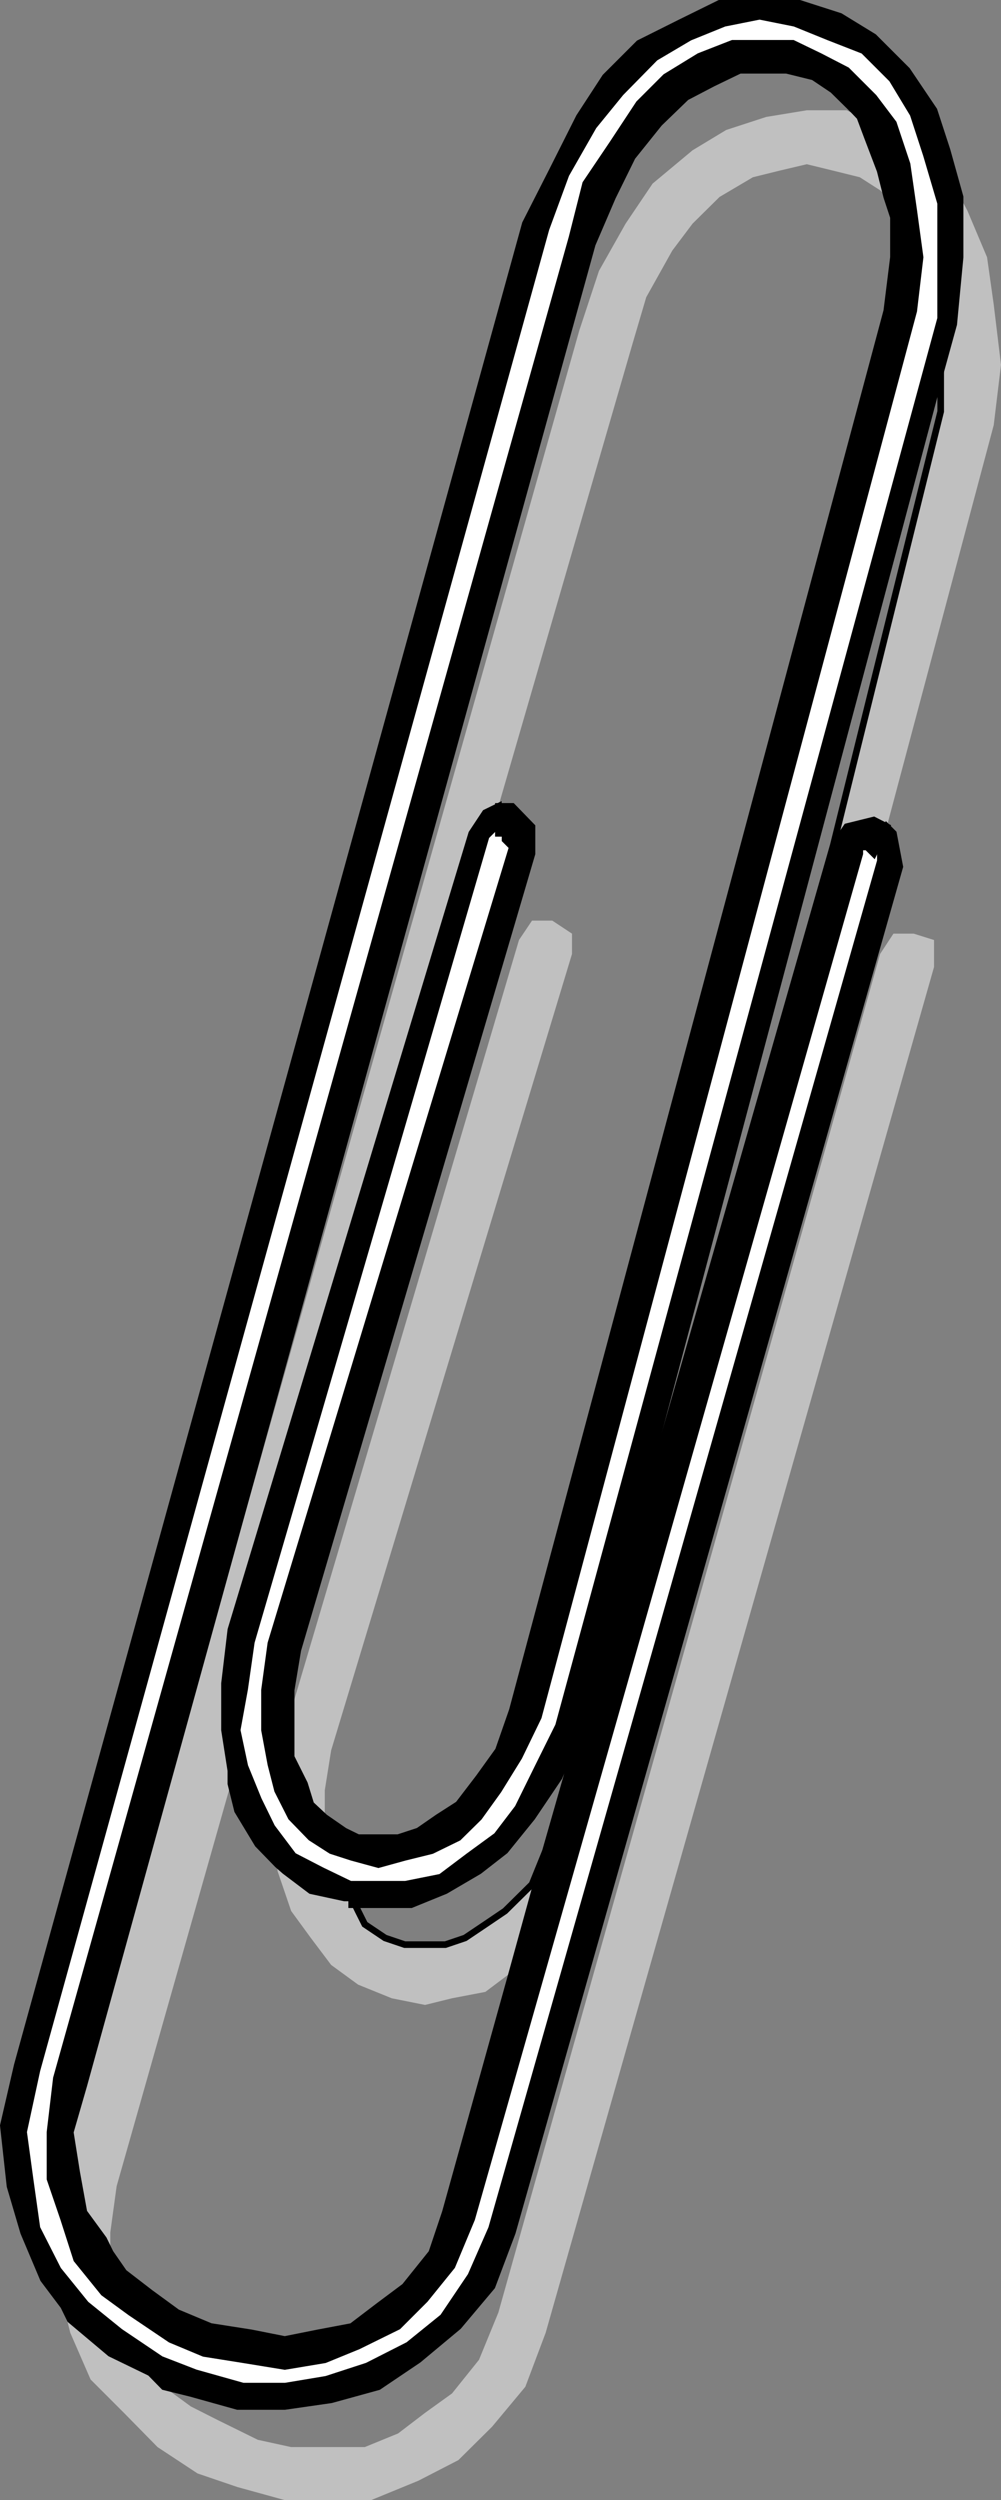
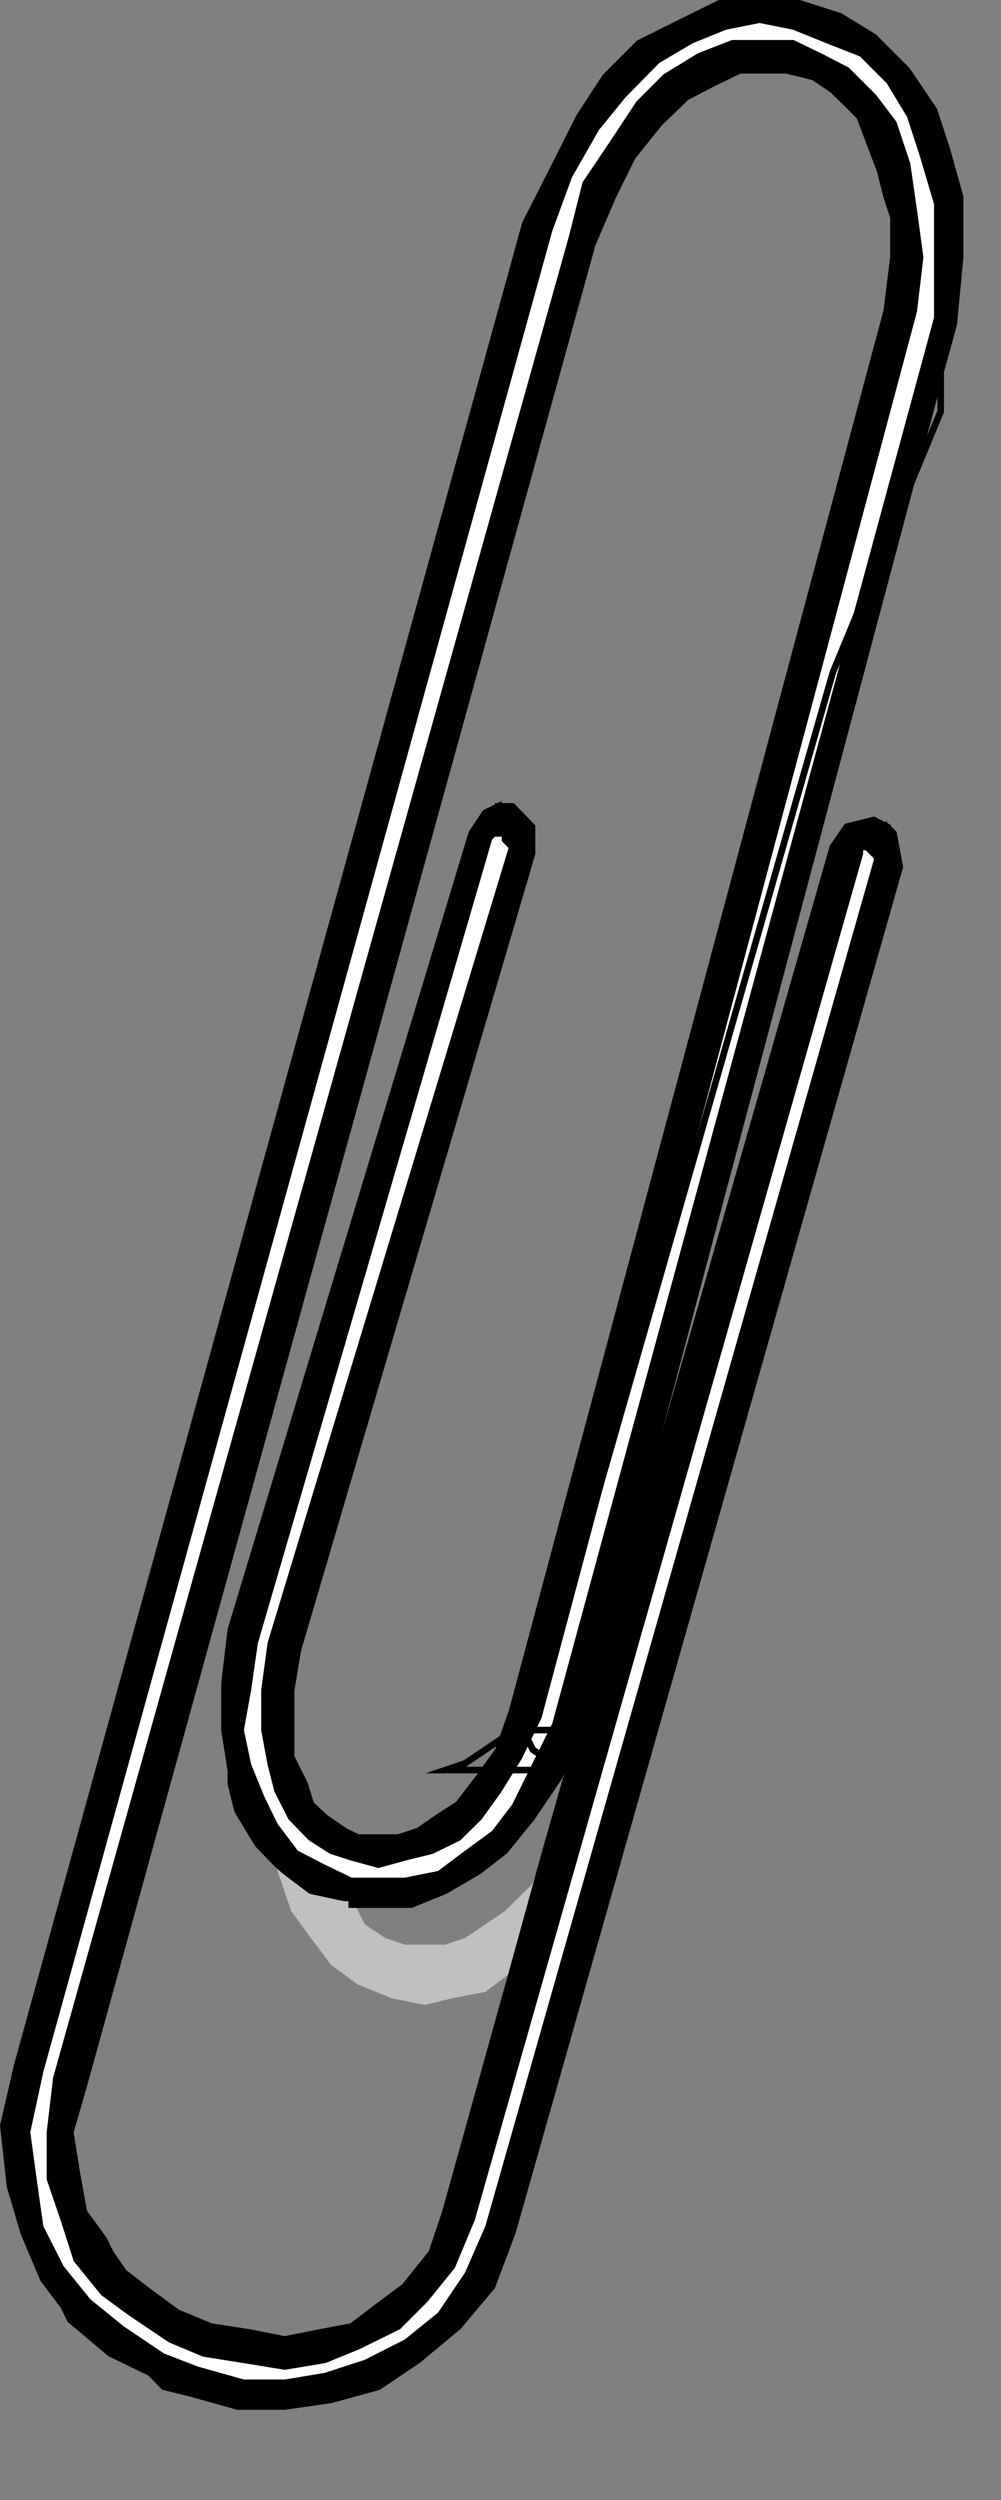
<svg xmlns="http://www.w3.org/2000/svg" width="330.403" height="824.991">
  <rect width="100%" height="100%" fill="#808080" stroke="none" />
-   <path fill="silver" d="M36.403 743.39v-6.7l2.098-15.3L76.2 588.587v-4.3l-2.098-13.399V555.49l2.098-17.703 79.5-262.797 4.5-6.8 4.3-2.103 44.2-152.398 4.601-15.602 8.602-15.398 6.7-8.902 8.898-8.797 11-6.5 8.902-2.203 8.898-2.098 8.602 2.098 8.898 2.203 6.7 4.297 2.199 2.203-2.2-8.703-4.3-11.297-2.399-6.403-4.3-2.199h-13.2l-13.398 2.2-13.203 4.3-11.098 6.7-13.199 11-8.902 13.199-8.801 15.601-6.5 19.7-168 594.5 2.101 13.199L27.7 729.99l6.5 8.898 2.203 4.5" />
-   <path fill="silver" d="m21 760.99 2.2 8.798 6.703 15.402 11 11 11.098 11.3 13.199 8.7 13.203 4.5 15.598 4.3h28.5l15.601-6.401 13.2-6.801 11.101-11 11-13.2 6.7-17.8 128.198-450.7v-8.898l-6.699-2.101h-6.699l-4.402 6.699-126 448.3-6.399 15.602-8.902 11.098-8.899 6.402-8.898 6.8-11 4.5h-24.3l-11-2.401-13.2-6.5-8.902-4.5-8.899-6.5-4.5-4.598-13.199-6.402L23.2 765.49l-2.2-4.5m86.2-161.3v-8.902l2.101-13.2 79.5-262.8v-6.7l-6.5-4.3h-6.699l-4.3 6.402-75.2 254.2v15.398l4.399 8.8 2.101 6.801 4.598 4.301m203.3-477.102v13.2L274.904 279.49l4.598-6.703 8.902-2.2 4.297 2.2 35.3-132.5 2.403-19.899-2.402-19.898-2.2-15.602-6.5-15.398-2.398-4.5v19.898l-2.102 22.102-4.3 15.598" />
  <path fill="silver" d="M91.602 615.288v2.101l4.5 13.2 6.5 8.902 6.7 8.898 8.898 6.5 11.101 4.5 11 2.2 8.899-2.2 11-2.101 8.902-6.7 11-39.898-4.5 11.098-8.902 8.8-6.5 4.403-6.7 4.5-6.5 2.2h-13.398l-6.5-2.2-6.699-4.5-2.203-4.402-2.098-4.301H113.7l-11.098-2.399-8.601-6.5-2.399-2.101" />
  <path d="m21 760.99 2.2 4.5 13.203 11.099 13.2 6.402 4.5 4.598L63 789.788l15.402 4.3H94l15.3-2.199 15.602-4.3 13.2-8.899 13.198-11 11.102-13.2 6.7-17.8L297 285.99l-2.098-11-2.203-2.202-4.297 8.902v2.098L160.2 734.588l-6.7 15.301-8.898 13.2-11 8.902-13.199 6.7-13.203 4.3-13.2 2.2H80.5l-15.3-4.302-11.098-4.3-13.199-8.899-11-8.902-8.902-11-6.7-13.2-2.199-15.597-2.101-15.403 4.3-19.898 168-607.5 6.5-17.7 8.899-15.6 8.8-10.802 11.102-11.3 11-6.5 11.098-4.5 11-2.2 11 2.2 11.101 4.5 11 4.3 8.899 8.903 6.703 11.097 4.297 13.2 4.601 15.601v37.399l-126 463.902-6.699 13.5-6.5 13.2-6.699 8.8-8.902 6.5-8.899 6.7-11 2.198h-17.5l-8.902-4.3-8.899-4.598-6.699-8.902-4.3-8.797-4.399-10.8-2.402-11.302 2.402-13.199 2.2-15.402 77.3-265.2 2.098-2.097v-8.903l-4.301 2.102-4.5 6.8-79.5 262.798-2.098 17.703v15.398l2.098 13.399v4.3l2.203 8.903 6.7 11.097 6.5 6.7L94 617.389l8.601 6.5 11.098 2.399h2.402v2.203H135.7l11.3-4.602 11.102-6.5 8.598-6.699 8.902-11 8.899-13.2 6.699-15.6 119.3-448.302 4.301-15.597 2.102-22.102V64.991l-4.3-15.403L308.3 36.39l-8.898-13.199-11-11-11.102-6.8-13.398-4.301H237.5l-13.2 6.5-13.398 6.699L199.8 25.39l-8.601 13.2-8.899 17.699-8.898 17.5L5.7 681.49l-4.598 19.898 2.2 20 4.5 15.301 6.5 15.399L21 760.99" />
  <path fill="none" stroke="#000" stroke-miterlimit="10" stroke-width="2.177" d="m21 760.99 2.2 4.5 13.203 11.099 13.2 6.402 4.5 4.598L63 789.788l15.402 4.3H94l15.3-2.199 15.602-4.3 13.2-8.899 13.198-11 11.102-13.2 6.7-17.8L297 285.99l-2.098-11-2.203-2.202-4.297 8.902v2.098L160.2 734.588l-6.7 15.301-8.898 13.2-11 8.902-13.199 6.7-13.203 4.3-13.2 2.2H80.5l-15.3-4.302-11.098-4.3-13.199-8.899-11-8.902-8.902-11-6.7-13.2-2.199-15.597-2.101-15.403 4.3-19.898 168-607.5 6.5-17.7 8.899-15.6 8.8-10.801 11.102-11.301 11-6.5 11.098-4.5 11-2.2 11 2.2 11.101 4.5 11 4.3 8.899 8.903 6.703 11.098 4.297 13.199 4.601 15.601v37.399l-126 463.902-6.699 13.5-6.5 13.2-6.699 8.8-8.902 6.5-8.899 6.7-11 2.198h-17.5l-8.902-4.3-8.899-4.598-6.699-8.902-4.3-8.797-4.399-10.8-2.402-11.302 2.402-13.199 2.2-15.402 77.3-265.2 2.098-2.097v-8.903l-4.301 2.102-4.5 6.8-79.5 262.798-2.098 17.703v15.398l2.098 13.399v4.3l2.203 8.903 6.7 11.097 6.5 6.7L94 617.389l8.601 6.5 11.098 2.399h2.402v2.203H135.7l11.3-4.602 11.102-6.5 8.598-6.699 8.902-11 8.899-13.2 6.699-15.6 119.3-448.302 4.301-15.597 2.102-22.102V64.991l-4.3-15.402-4.302-13.2-8.898-13.199-11-11-11.102-6.8-13.398-4.301h-26.402l-13.2 6.5-13.398 6.699-11.102 11.101-8.601 13.2-8.899 17.699-8.898 17.5L5.7 681.49l-4.598 19.898 2.2 20 4.5 15.301 6.5 15.398zm0 0" />
  <path fill="#fff" d="m288.403 281.69-2.203-2.2h-2.4v2.2l-128.1 450.5-6.5 15.598-8.899 11-8.898 8.902-13.203 6.5-11 4.5-13.2 2.2-13.5-2.2-13.199-2.102-11-4.597-13.199-8.902-8.902-6.5-8.899-11-4.3-13.399-4.5-13.2v-15.402l2.101-17.8 170.2-607.399 4.5-17.8 8.898-13.2 8.703-13.199 8.797-8.8 11.101-6.802 11-4.3H261.7l8.902 4.3 8.899 4.602 8.902 8.898 6.5 8.602 4.5 13.5 2.2 15.3 2.097 15.4-2.098 17.698-123.902 464-6.399 13.2-6.8 11-6.399 8.902-6.8 6.7-8.801 4.3-8.899 2.2-8.699 2.398-8.8-2.399-6.802-2.199-6.699-4.3-6.5-6.7-4.5-8.902-2.199-8.598-2.102-11.3v-13.2l2.102-15.402 79.7-262.797-2.403-2.403v-2.097h-2.2l-2.097 2.097-77.3 265.2-2.2 15.402-2.402 13.2 2.402 11.3 4.398 10.8 4.301 8.798 6.7 8.902 8.898 4.598 8.902 4.3h17.5l11-2.199 8.899-6.699 8.902-6.5 6.7-8.8 6.5-13.2 6.698-13.5 126-463.902V67.389L303.7 51.788l-4.297-13.2-6.703-11.097-8.899-8.902-11-4.301-11.101-4.5-11-2.2-11 2.2-11.098 4.5-11 6.5-11.101 11.3L197.7 42.89l-8.9 15.601-6.5 17.7-168 607.5-4.3 19.897 2.101 15.403 2.2 15.598L21 747.788l8.902 11 11 8.902 13.2 8.898L65.2 780.89l15.3 4.301H94l13.2-2.2 13.203-4.3 13.2-6.7 11-8.901 8.898-13.2 6.699-15.3 128.203-450.801v-2.098" />
-   <path fill="none" stroke="#fff" stroke-miterlimit="10" stroke-width="2.177" d="m288.403 281.69-2.203-2.2h-2.4v2.2l-128.1 450.5-6.5 15.598-8.899 11-8.898 8.902-13.203 6.5-11 4.5-13.2 2.2-13.5-2.2-13.199-2.102-11-4.597-13.199-8.902-8.902-6.5-8.899-11-4.3-13.399-4.5-13.2v-15.402l2.101-17.8 170.2-607.399 4.5-17.8 8.898-13.2 8.703-13.199 8.797-8.8 11.101-6.801 11-4.301H261.7l8.902 4.3 8.899 4.602 8.902 8.899 6.5 8.601 4.5 13.5 2.2 15.3 2.097 15.4-2.098 17.698-123.902 464-6.399 13.2-6.8 11-6.399 8.902-6.8 6.7-8.801 4.3-8.899 2.2-8.699 2.398-8.8-2.399-6.802-2.199-6.699-4.3-6.5-6.7-4.5-8.902-2.199-8.598-2.102-11.3v-13.2l2.102-15.402 79.7-262.797-2.403-2.403v-2.097h-2.2l-2.097 2.097-77.3 265.2-2.2 15.402-2.402 13.2 2.402 11.3 4.398 10.8 4.301 8.798 6.7 8.902 8.898 4.598 8.902 4.3h17.5l11-2.199 8.899-6.699 8.902-6.5 6.7-8.8 6.5-13.2 6.698-13.5 126-463.902V67.389L303.7 51.788l-4.297-13.2-6.703-11.097-8.899-8.902-11-4.301-11.101-4.5-11-2.2-11 2.2-11.098 4.5-11 6.5-11.101 11.3L197.7 42.89l-8.9 15.601-6.5 17.7-168 607.5-4.3 19.897 2.101 15.403 2.2 15.598L21 747.788l8.902 11 11 8.902 13.2 8.898L65.2 780.89l15.3 4.301H94l13.2-2.2 13.203-4.3 13.2-6.7 11-8.901 8.898-13.2 6.699-15.3 128.203-450.801zm0 0" />
  <path d="m36.403 743.39-2.203-4.5-6.5-8.9-2.399-13.202-2.101-13.2 4.5-15.597L195.5 80.588l6.7-15.597 6.5-13.203 8.902-11.098 8.899-8.602 8.8-4.597 8.899-4.3h15.402l8.899 2.198 6.402 4.301 6.797 6.7 2.101 2.198 2.399 6.403 4.3 11.297 2.2 8.703 2.203 6.7v13.198l-2.203 17.7-123.598 461.8-4.601 13.2-6.399 8.902-6.8 8.898-6.7 4.301-6.5 4.5-6.699 2.2H118.2l-4.5-2.2-6.5-4.5-4.598-4.3-2.101-6.802-4.399-8.8V557.69l2.2-13.2 77.3-262.8v-8.902l-6.5-6.7h-4.601v8.903h2.199v2.097l2.402 2.403-79.699 262.797-2.102 15.402v13.2l2.102 11.3 2.2 8.598 4.5 8.902 6.5 6.7 6.698 4.3 6.801 2.2 8.801 2.398 8.7-2.399 8.898-2.199 8.8-4.3 6.801-6.7 6.399-8.902 6.8-11 6.399-13.2 123.902-464L303.7 84.89l-2.098-15.398-2.199-15.3-4.5-13.5-6.5-8.603-8.902-8.898-8.899-4.602-8.902-4.3h-19.9l-11 4.3-11.1 6.801-8.797 8.801-8.703 13.2-8.899 13.198-4.5 17.801L18.602 685.788l-2.101 17.8v15.403l4.5 13.2 4.3 13.397 8.899 11 8.902 6.5 13.2 8.903 11 4.597L80.5 778.69l13.5 2.2 13.199-2.2 11-4.5 13.203-6.5 8.898-8.902 8.899-11 6.5-15.598L283.8 281.69v-2.2h2.399l2.203 2.2 4.297-8.902-4.297-2.2-8.902 2.2-4.598 6.703-94.8 331.2-11 39.897L147 729.991l-4.5 13.398-8.899 11.102-8.699 6.5-8.8 6.7L105 769.787l-11 2.203-11.098-2.203-13.402-2.098-11-4.602-8.899-6.5-8.699-6.699-4.5-6.5" />
  <path fill="none" stroke="#000" stroke-miterlimit="10" stroke-width="2.177" d="m36.403 743.39-2.203-4.5-6.5-8.9-2.399-13.202-2.101-13.2 4.5-15.597L195.5 80.589l6.7-15.598 6.5-13.203 8.902-11.098 8.899-8.601 8.8-4.598 8.899-4.3h15.402l8.899 2.198 6.402 4.301 6.797 6.7 2.101 2.199 2.399 6.402 4.3 11.297 2.2 8.703 2.203 6.7v13.198l-2.203 17.7-123.598 461.8-4.601 13.2-6.399 8.902-6.8 8.898-6.7 4.301-6.5 4.5-6.699 2.2H118.2l-4.5-2.2-6.5-4.5-4.598-4.3-2.101-6.802-4.399-8.8V557.69l2.2-13.2 77.3-262.8v-8.902l-6.5-6.7h-4.601v8.903h2.199v2.097l2.402 2.403-79.699 262.797-2.102 15.402v13.2l2.102 11.3 2.2 8.598 4.5 8.902 6.5 6.7 6.698 4.3 6.801 2.2 8.801 2.398 8.7-2.399 8.898-2.199 8.8-4.3 6.801-6.7 6.399-8.902 6.8-11 6.399-13.2 123.902-464L303.7 84.89l-2.098-15.398-2.199-15.3-4.5-13.5-6.5-8.602-8.902-8.899-8.899-4.601-8.902-4.301h-19.9l-11 4.3-11.1 6.801-8.797 8.801-8.703 13.2-8.899 13.199-4.5 17.8L18.602 685.788l-2.101 17.8v15.403l4.5 13.2 4.3 13.397 8.899 11 8.902 6.5 13.2 8.903 11 4.597L80.5 778.69l13.5 2.2 13.199-2.2 11-4.5 13.203-6.5 8.898-8.902 8.899-11 6.5-15.598L283.8 281.69v-2.2h2.399l2.203 2.2 4.297-8.902-4.297-2.2-8.902 2.2-4.598 6.703-94.8 331.2-11 39.897L147 729.991l-4.5 13.398-8.899 11.102-8.699 6.5-8.8 6.7L105 769.787l-11 2.203-11.098-2.203-13.402-2.098-11-4.602-8.899-6.5-8.699-6.699zm0 0" />
-   <path fill="none" stroke="#000" stroke-miterlimit="10" stroke-width="2.177" d="M310.5 122.588 191.2 570.89l-6.7 15.602-8.898 13.2-8.902 11-8.598 6.698-11.101 6.5-11.301 4.602h-19.598v-2.203l2.098 4.3 2.203 4.403 6.7 4.5 6.5 2.2H147l6.5-2.2 6.699-4.5 6.5-4.403 8.902-8.8 4.5-11.098 94.801-331.2L310.5 135.789v-13.2" />
+   <path fill="none" stroke="#000" stroke-miterlimit="10" stroke-width="2.177" d="M310.5 122.588 191.2 570.89h-19.598v-2.203l2.098 4.3 2.203 4.403 6.7 4.5 6.5 2.2H147l6.5-2.2 6.699-4.5 6.5-4.403 8.902-8.8 4.5-11.098 94.801-331.2L310.5 135.789v-13.2" />
</svg>